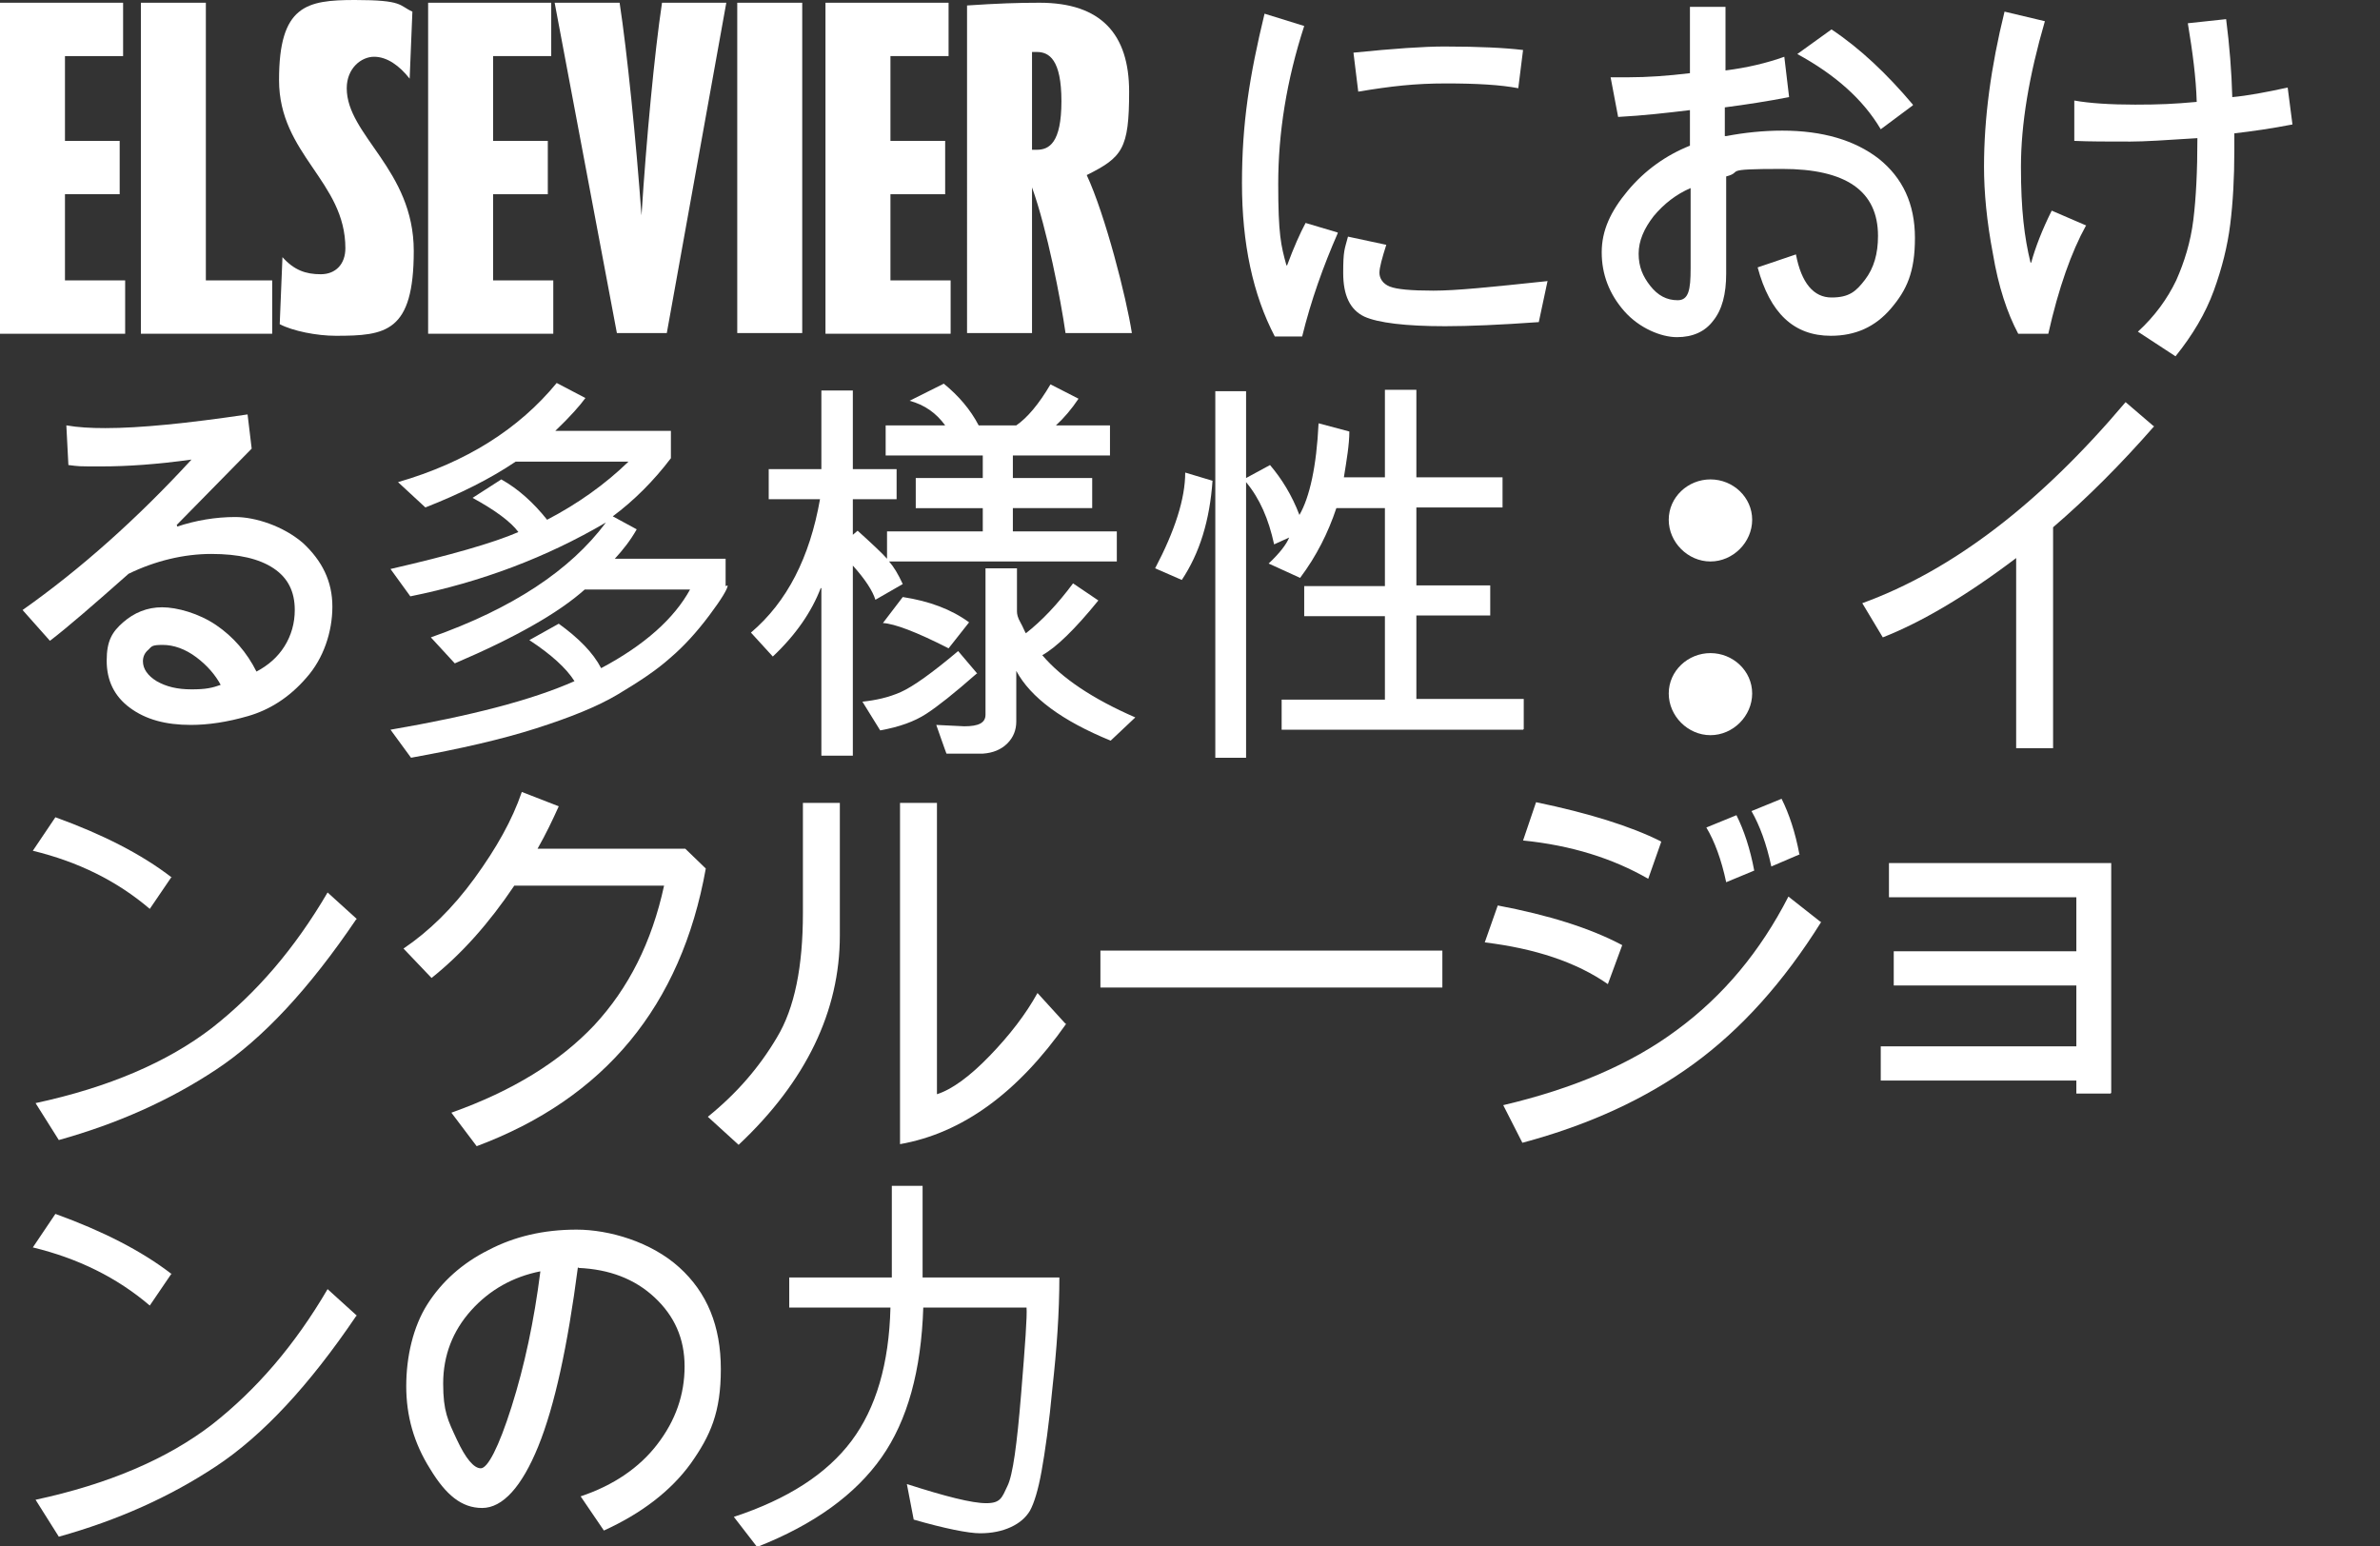
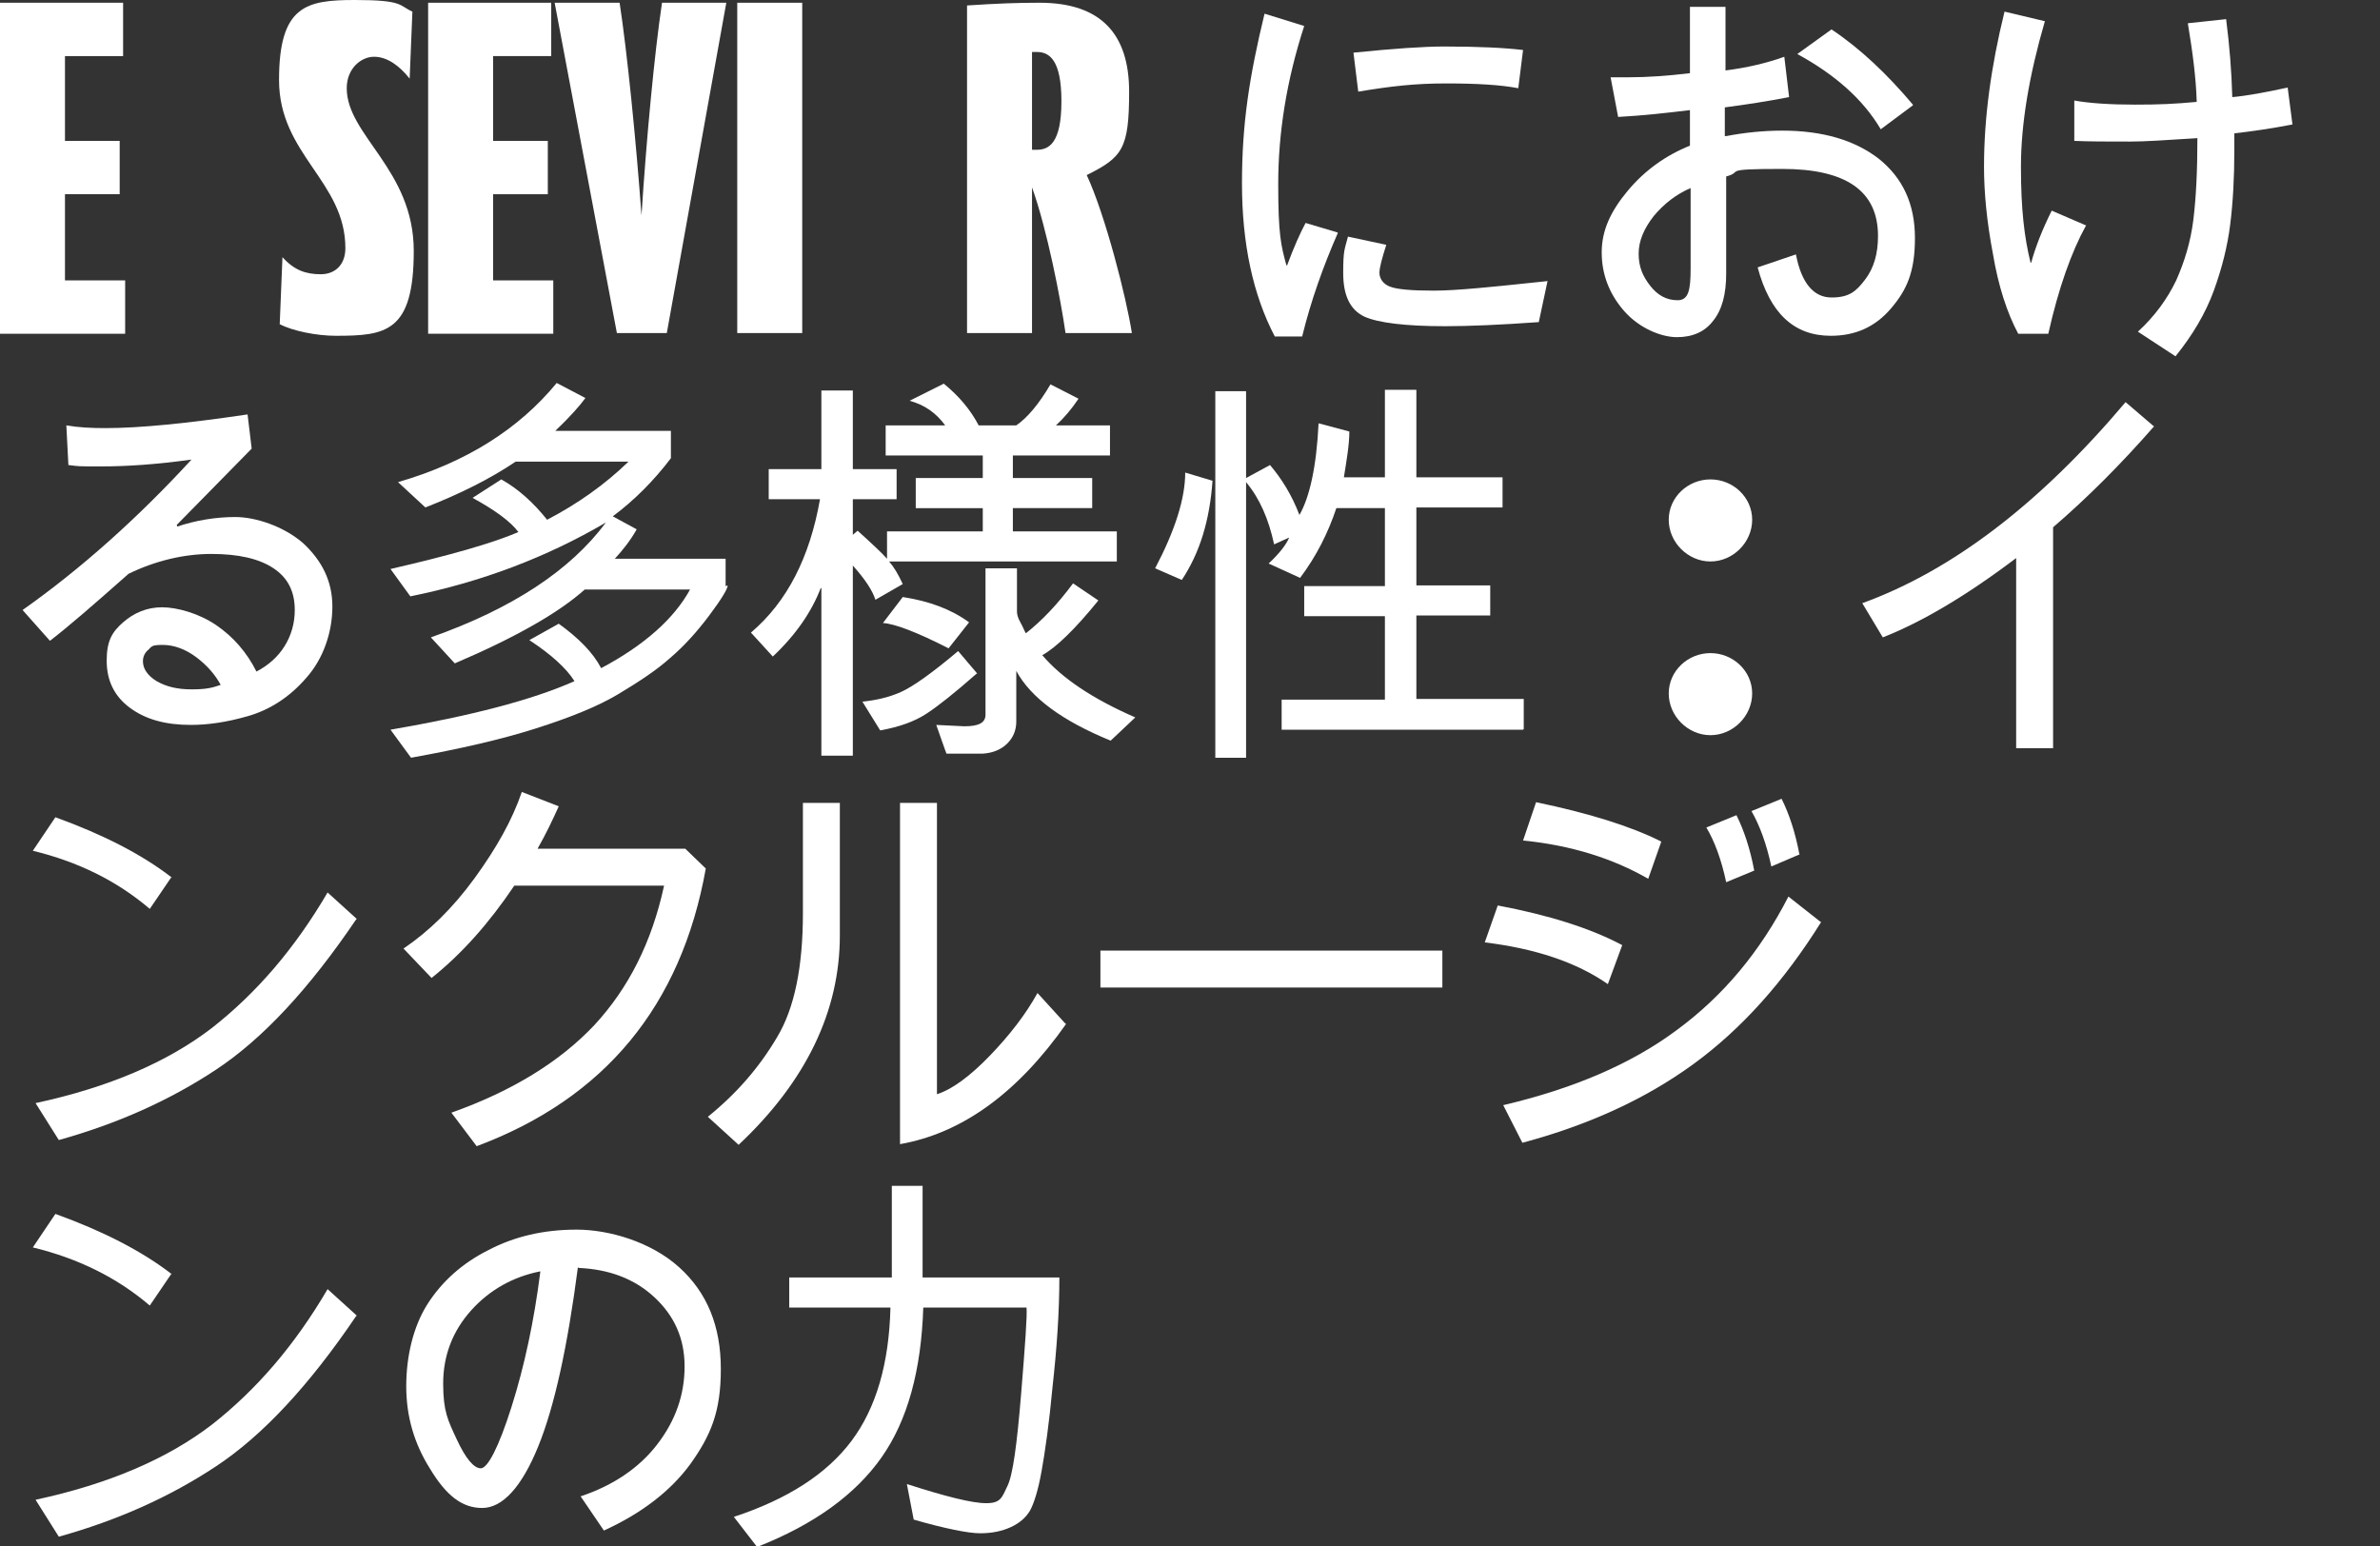
<svg xmlns="http://www.w3.org/2000/svg" version="1.1" viewBox="0 0 348 226.1">
  <rect x="0" y="0" width="348" height="226.1" fill="#333333" stroke="none" />
  <defs>
    <style>
      .cls-1 {
        fill: #fff;
      }
    </style>
  </defs>
  <g>
    <g id="Layer_1">
      <g>
        <path class="cls-1" d="M0,48.7V.4h18v7.8h-8.5v12.4h8v7.8h-8v12.6h8.8v7.8H0Z" />
-         <path class="cls-1" d="M20.6,48.7V.4h9.5v40.6h9.7v7.8h-19.2Z" />
        <path class="cls-1" d="M49.1,49.1c-2.8,0-6.3-.7-8.2-1.7l.4-9.8c1.7,1.9,3.4,2.5,5.6,2.5s3.6-1.5,3.6-3.8c0-9.8-9.7-13.7-9.7-24.6S44.8,0,51.9,0s6.4.8,8.4,1.7l-.4,9.8c-1.5-1.9-3.3-3.2-5.2-3.2s-4,1.7-4,4.6c0,6.9,9.8,11.9,9.8,23.8s-4.1,12.4-11.4,12.4Z" />
        <path class="cls-1" d="M62.6,48.7V.4h18v7.8h-8.5v12.4h8v7.8h-8v12.6h8.8v7.8h-18.3Z" />
        <path class="cls-1" d="M97.5,48.7h-7.3L81.1.4h9.5c1.1,7.2,2.4,20.1,3.2,31.1.7-11,1.9-23.8,3-31.1h9.4l-8.7,48.3Z" />
        <path class="cls-1" d="M107.8,48.7V.4h9.5v48.3h-9.5Z" />
-         <path class="cls-1" d="M120.7,48.7V.4h18v7.8h-8.5v12.4h8v7.8h-8v12.6h8.8v7.8h-18.3Z" />
        <path class="cls-1" d="M155.8,48.7c-.7-4.9-2.7-15.2-4.9-21.3v21.3h-9.5V.8c4.5-.3,7.4-.4,10.6-.4,9,0,13.1,4.6,13.1,13s-1,9.6-6.2,12.2c2.7,5.8,5.8,17.9,6.6,23.1h-9.7ZM151.6,7.6h-.7v14.3h.7c1.8,0,3.6-1,3.6-7.1s-1.8-7.2-3.6-7.2Z" />
        <path class="cls-1" d="M195.6,34.1c-2.1,4.8-3.9,9.8-5.2,15.1h-4c-3.2-6.1-4.8-13.6-4.8-22.4s1.1-15.7,3.3-24.8l5.8,1.8c-2.6,8-3.8,15.7-3.8,23.1s.4,9,1.2,11.9h.1c1-2.7,1.9-4.7,2.7-6.2l4.7,1.4ZM226.3,41l-1.3,6.1c-5.6.4-10.2.6-13.7.6-5.8,0-9.8-.5-11.8-1.4-2.1-1-3.1-3.1-3.1-6.4s.2-3.4.7-5.3l5.6,1.2c-.6,1.9-1,3.3-1,4.1s.5,1.6,1.5,2,3.1.6,6.4.6,8.2-.5,16.7-1.4ZM222.7,7.3l-.7,5.6c-2.6-.5-6.1-.7-10.6-.7s-8,.4-12.8,1.2l-.7-5.7c5.9-.6,10.3-.9,13.3-.9,5.1,0,8.9.2,11.4.5Z" />
        <path class="cls-1" d="M252.4,19.9c2.6-.5,5.4-.8,8.2-.8,5.9,0,10.6,1.4,14.1,4.1,3.5,2.8,5.3,6.6,5.3,11.6s-1.2,7.6-3.5,10.3c-2.3,2.7-5.2,4-8.8,4-5.4,0-8.9-3.3-10.7-10l5.6-1.9c.8,4.2,2.6,6.3,5.2,6.3s3.6-.9,4.9-2.6c1.3-1.7,1.9-3.8,1.9-6.4,0-6.6-4.7-9.8-14-9.8s-5.5.4-8.2,1.1v14.2c0,3-.6,5.3-1.9,6.9-1.2,1.6-3,2.4-5.3,2.4s-5.5-1.3-7.7-3.8-3.3-5.4-3.3-8.6,1.3-6,3.8-9,5.6-5.2,9.1-6.6v-5.2c-3.3.4-6.8.8-10.5,1l-1.1-5.8c.6,0,1.5,0,2.7,0,2.6,0,5.6-.2,8.9-.6V1h5.2v9.3c3.2-.4,6.1-1.1,8.6-2l.7,5.9c-3.1.6-6.3,1.1-9.4,1.5v4.2ZM247.2,39.2v-11.7c-2.1.9-3.9,2.3-5.4,4.1-1.4,1.8-2.2,3.6-2.2,5.5s.6,3.3,1.7,4.7,2.4,2.1,4,2.1,1.9-1.5,1.9-4.6ZM279.7,15.4l-4.7,3.5c-2.6-4.4-6.7-8-12.2-11l5-3.6c4.2,2.8,8.1,6.5,11.9,11Z" />
        <path class="cls-1" d="M305,33c-2.1,3.8-4,9.1-5.5,15.8h-4.4c-1.6-3-2.9-6.9-3.7-11.7-.9-4.7-1.3-9-1.3-12.7,0-7.1,1-14.6,3-22.7l5.9,1.4c-2.3,7.9-3.5,15-3.5,21.3s.5,10.3,1.4,14h.1c.6-2.2,1.6-4.8,3-7.6l5.1,2.2ZM335.2,18.2c-3.1.6-5.9,1-8.5,1.3,0,1.2,0,2,0,2.5,0,4-.2,7.6-.6,10.8-.4,3.2-1.2,6.4-2.4,9.7-1.2,3.3-3.1,6.5-5.6,9.6l-5.5-3.6c2.5-2.3,4.3-4.8,5.6-7.5,1.2-2.7,2.1-5.6,2.5-8.8.4-3.2.6-7.2.6-12-4.6.3-7.8.5-9.8.5-3.3,0-6,0-8.2-.1v-5.9c2.2.4,5.3.6,8.9.6s5.7-.1,9-.4c-.1-3.5-.6-7.3-1.3-11.5l5.6-.6c.5,3.9.8,7.7.9,11.4,2.2-.2,4.9-.7,8.1-1.4l.7,5.4Z" />
        <path class="cls-1" d="M25.9,77c2.7-.9,5.6-1.4,8.5-1.4s7,1.3,9.9,3.8c2.8,2.6,4.3,5.6,4.3,9.3s-1.3,7.6-3.8,10.4c-2.5,2.9-5.4,4.7-8.5,5.6-3.1.9-5.9,1.3-8.4,1.3-3.7,0-6.6-.8-8.9-2.5-2.3-1.7-3.4-4-3.4-6.9s.8-4.2,2.4-5.6c1.6-1.4,3.5-2.2,5.7-2.2s5.4.9,7.9,2.6c2.5,1.7,4.5,4,5.9,6.8,1.7-.9,3.1-2.1,4.1-3.7,1-1.6,1.5-3.4,1.5-5.3,0-2.7-1-4.7-3.1-6.1-2.1-1.4-5.1-2.1-9.1-2.1s-8.2,1-12.1,2.9c-5.2,4.6-9,7.9-11.5,9.8l-4-4.5c8.5-6,16.8-13.4,24.7-22-5,.7-9.4,1-13.1,1s-3.2,0-4.9-.2l-.3-5.8c1.7.3,3.6.4,5.7.4,5.1,0,12-.7,20.8-2l.6,5-11,11.2h.1ZM32.3,100.2c-.8-1.5-2-2.9-3.6-4.1-1.6-1.2-3.3-1.8-4.9-1.8s-1.6.2-2.1.7c-.6.5-.8,1.1-.8,1.7,0,1.1.7,2.1,2,2.9,1.4.8,3,1.2,5.1,1.2s3-.2,4.4-.7Z" />
        <path class="cls-1" d="M106.4,85.6c0,.5-.9,2-2.7,4.4s-3.7,4.5-5.7,6.2c-2,1.8-4.6,3.5-7.6,5.3-3,1.8-7,3.4-12,5-5,1.6-11.1,3-18.3,4.3l-3-4.1c11.6-2,20.6-4.3,26.9-7.1-1.2-1.9-3.4-3.9-6.6-6l4.3-2.4c2.9,2.1,5,4.2,6.2,6.5,6.4-3.4,10.7-7.3,13-11.5h-15.4c-3.8,3.4-10.1,7-19,10.8l-3.5-3.8c11.9-4.2,20.4-9.8,25.6-16.8-8.7,5.1-18.2,8.7-28.6,10.8l-2.9-4c8.7-2,15-3.8,18.7-5.4-1.1-1.5-3.4-3.2-6.7-5l4.2-2.7c2.5,1.4,4.7,3.4,6.7,5.9,4.4-2.3,8.4-5.1,11.9-8.5h-16.5c-3.7,2.5-8.1,4.7-13.2,6.7l-4-3.7c10-2.9,17.7-7.8,23.2-14.5l4.2,2.2c-.8,1.1-2.2,2.7-4.4,4.8h16.9v4c-2.5,3.3-5.4,6.2-8.5,8.5l3.5,1.9c-.9,1.6-2,3-3.2,4.3h16.2v4Z" />
        <path class="cls-1" d="M163.4,82.1h-33.4c.7.8,1.3,1.8,2,3.3l-4,2.3c-.4-1.3-1.5-3-3.3-5v27.8h-4.6v-24.5h-.1c-1.3,3.4-3.6,6.8-7,10l-3.2-3.5c5.3-4.5,8.6-11,10.1-19.5h-7.5v-4.4h7.7v-11.5h4.6v11.5h6.4v4.4h-6.4v5.2l.7-.6c2.1,1.9,3.6,3.3,4.3,4.1v-4h14v-3.4h-9.8v-4.4h9.8v-3.3h-14.2v-4.4h8.7c-1.3-1.8-3-3-5.2-3.6l5-2.5c2.2,1.8,3.9,3.8,5.1,6.1h5.5c1.6-1.1,3.3-3.1,5-6l4.1,2.1c-1,1.5-2.1,2.8-3.3,3.9h7.9v4.4h-14.2v3.3h11.6v4.4h-11.6v3.4h15.2v4.4ZM142.8,98.5c-3.3,2.9-5.7,4.8-7.4,5.9-1.7,1.1-3.9,1.9-6.7,2.4l-2.6-4.2c1.9-.2,3.8-.6,5.6-1.4,1.8-.8,4.6-2.8,8.4-6l2.8,3.3ZM141.7,91l-3,3.8c-4.7-2.4-7.9-3.6-9.6-3.7l2.9-3.8c3.9.6,7.1,1.8,9.7,3.7ZM165.9,105l-3.5,3.3c-7.1-2.9-11.7-6.3-13.8-10.2h0v7.4c0,1.2-.4,2.3-1.3,3.2-.9.9-2.1,1.4-3.6,1.5h-5.3c0,.1-1.5-4.2-1.5-4.2l4.1.2c2.1,0,3.1-.5,3.1-1.7v-21.4h4.6v1.6s0,4.7,0,4.7c0,.4.1.9.5,1.6.4.7.6,1.3.8,1.6,2.3-1.8,4.6-4.2,6.9-7.3l3.7,2.5c-3.4,4.2-6.2,6.9-8.2,8,2.9,3.4,7.4,6.4,13.6,9.1Z" />
        <path class="cls-1" d="M177.3,70.2c-.4,5.9-1.9,10.7-4.5,14.6l-3.9-1.7c2.9-5.5,4.4-10.2,4.4-14l4,1.2ZM222.7,106.7h-35.3v-4.4h15.1v-12.2h-11.8v-4.4h11.8v-11.4h-7.1c-1.2,3.6-2.9,7-5.3,10.2l-4.6-2.1c1.6-1.5,2.6-2.8,3-3.8l-2.2,1c-.8-3.7-2.1-6.7-4.1-9.1v40.3h-4.5v-53.6h4.5v12.7l3.5-1.9c1.7,2,3.2,4.4,4.3,7.3,1.5-2.6,2.5-7.1,2.8-13.4l4.5,1.2c0,1.9-.4,4.2-.8,6.7h6v-12.8h4.6v12.8h12.6v4.4h-12.6v11.4h10.8v4.4h-10.8v12.2h15.7v4.4Z" />
        <path class="cls-1" d="M250.1,82.1c-3.3,0-6.1-2.8-6.1-6.1s2.8-5.9,6.1-5.9,6.1,2.6,6.1,5.9-2.8,6.1-6.1,6.1ZM250.1,107.5c-3.3,0-6.1-2.8-6.1-6.1s2.8-5.9,6.1-5.9,6.1,2.6,6.1,5.9-2.8,6.1-6.1,6.1Z" />
        <path class="cls-1" d="M315,62.3c-4.9,5.6-9.8,10.5-14.8,14.8v32.3h-5.4v-27.8c-7.4,5.6-13.9,9.4-19.5,11.6l-3-5c13.2-4.8,26-14.6,38.5-29.4l4.2,3.6Z" />
        <path class="cls-1" d="M25.1,128.2l-3.2,4.7c-4.8-4.1-10.5-6.9-17.1-8.5l3.3-4.9c6.9,2.5,12.6,5.4,17,8.8ZM52.1,134.4c-6.9,10.2-13.7,17.5-20.5,22-6.8,4.5-14.4,7.9-23,10.3l-3.4-5.4c10.7-2.3,19.3-6,25.8-11,6.5-5.1,12.1-11.6,16.9-19.8l4.3,3.9Z" />
        <path class="cls-1" d="M103.2,127c-3.6,20.1-14.8,33.6-33.5,40.6l-3.7-4.9c9-3.2,15.9-7.5,20.9-12.8,5-5.4,8.4-12.1,10.2-20.4h-21.9c-3.7,5.5-7.7,10-12.1,13.5l-4.1-4.3c3.7-2.5,7.2-5.9,10.4-10.3s5.5-8.5,6.9-12.6l5.4,2.1c-.9,2-1.9,4.1-3.1,6.2h21.6l3,2.9Z" />
        <path class="cls-1" d="M122.8,136.8c0,11-4.9,21.3-14.8,30.6l-4.5-4.1c4.2-3.4,7.5-7.2,10.1-11.6,2.6-4.3,3.8-10.4,3.8-18.2v-16.1h5.4v19.3ZM155.9,149.7c-7.1,10.1-15.2,16-24.3,17.6v-49.9h5.4v42.6c2.2-.7,4.8-2.6,7.7-5.6s5.3-6.1,7-9.2l4.1,4.5Z" />
        <path class="cls-1" d="M210.9,144.4h-50v-5.4h50v5.4Z" />
        <path class="cls-1" d="M237.2,138.2l-2.1,5.7c-4.6-3.2-10.6-5.2-18-6.1l1.9-5.4c7.4,1.4,13.5,3.3,18.2,5.8ZM266.3,134.8c-5.5,8.8-11.7,15.7-18.7,20.8s-15.3,8.9-25,11.5l-2.8-5.5c10.2-2.4,18.7-6,25.4-11,6.8-5,12.2-11.5,16.3-19.5l4.7,3.7ZM242.9,123.1l-1.9,5.4c-5.2-3-11.3-4.9-18.3-5.6l1.9-5.6c7.7,1.6,13.8,3.5,18.2,5.7ZM256.5,127.3l-4.1,1.7c-.7-3.3-1.7-6-2.9-8l4.4-1.8c1.1,2.2,2,4.9,2.6,8.1ZM263.2,124.9l-4.2,1.8c-.7-3.3-1.7-6-2.9-8.1l4.4-1.8c1.1,2.2,2,4.9,2.6,8.1Z" />
-         <path class="cls-1" d="M308.6,159.9h-5v-1.9h-28.6v-5h28.6v-8.9h-26.7v-5h26.7v-7.9h-27.4v-5h32.5v33.6Z" />
        <path class="cls-1" d="M25.1,186.2l-3.2,4.7c-4.8-4.1-10.5-6.9-17.1-8.5l3.3-4.9c6.9,2.5,12.6,5.4,17,8.8ZM52.1,192.4c-6.9,10.2-13.7,17.5-20.5,22-6.8,4.5-14.4,7.9-23,10.3l-3.4-5.4c10.7-2.3,19.3-6,25.8-11,6.5-5.1,12.1-11.6,16.9-19.8l4.3,3.9Z" />
        <path class="cls-1" d="M84.5,185.3c-1.5,11.5-3.4,20.3-5.8,26.2s-5.2,9-8.2,9-5.3-1.9-7.6-5.7c-2.4-3.8-3.5-7.8-3.5-12.1s1-8.7,3.1-12c2.1-3.3,5.1-6,8.9-7.9,3.8-2,8.1-3,12.9-3s10.9,1.8,15,5.5c4.1,3.7,6.1,8.6,6.1,14.9s-1.5,9.7-4.4,13.8c-2.9,4-7.2,7.3-12.7,9.8l-3.4-5c4.8-1.6,8.6-4.2,11.2-7.6,2.7-3.5,4-7.3,4-11.4s-1.5-7.4-4.4-10.1c-2.9-2.7-6.6-4.1-11.1-4.3ZM79,185.9c-4,.8-7.4,2.7-10.1,5.7-2.7,3-4.1,6.6-4.1,10.7s.7,5.4,2,8.2c1.3,2.8,2.5,4.2,3.5,4.2s2.6-3,4.5-9c1.9-6,3.3-12.6,4.2-19.7Z" />
        <path class="cls-1" d="M154.9,186.7c0,5.3-.4,10.7-1,16.1-.5,5.4-1.1,9.5-1.6,12.3-.5,2.8-1.1,4.7-1.7,5.8-.6,1-1.5,1.8-2.8,2.4s-2.8.9-4.5.9-5.2-.7-9.7-2l-1-5.2c5.6,1.8,9.5,2.8,11.6,2.8s2.3-.8,3.1-2.5c.8-1.6,1.4-6.1,2-13.4.6-7.3.9-11.5.8-12.7h-15.1c-.3,9.2-2.3,16.5-6.1,21.9-3.8,5.4-9.8,9.8-18.2,13.1l-3.4-4.4c7.9-2.6,13.6-6.3,17.2-11.1,3.6-4.8,5.5-11.3,5.7-19.5h-14.8v-4.4h15v-13.4h4.5v13.4h20Z" />
      </g>
    </g>
  </g>
</svg>